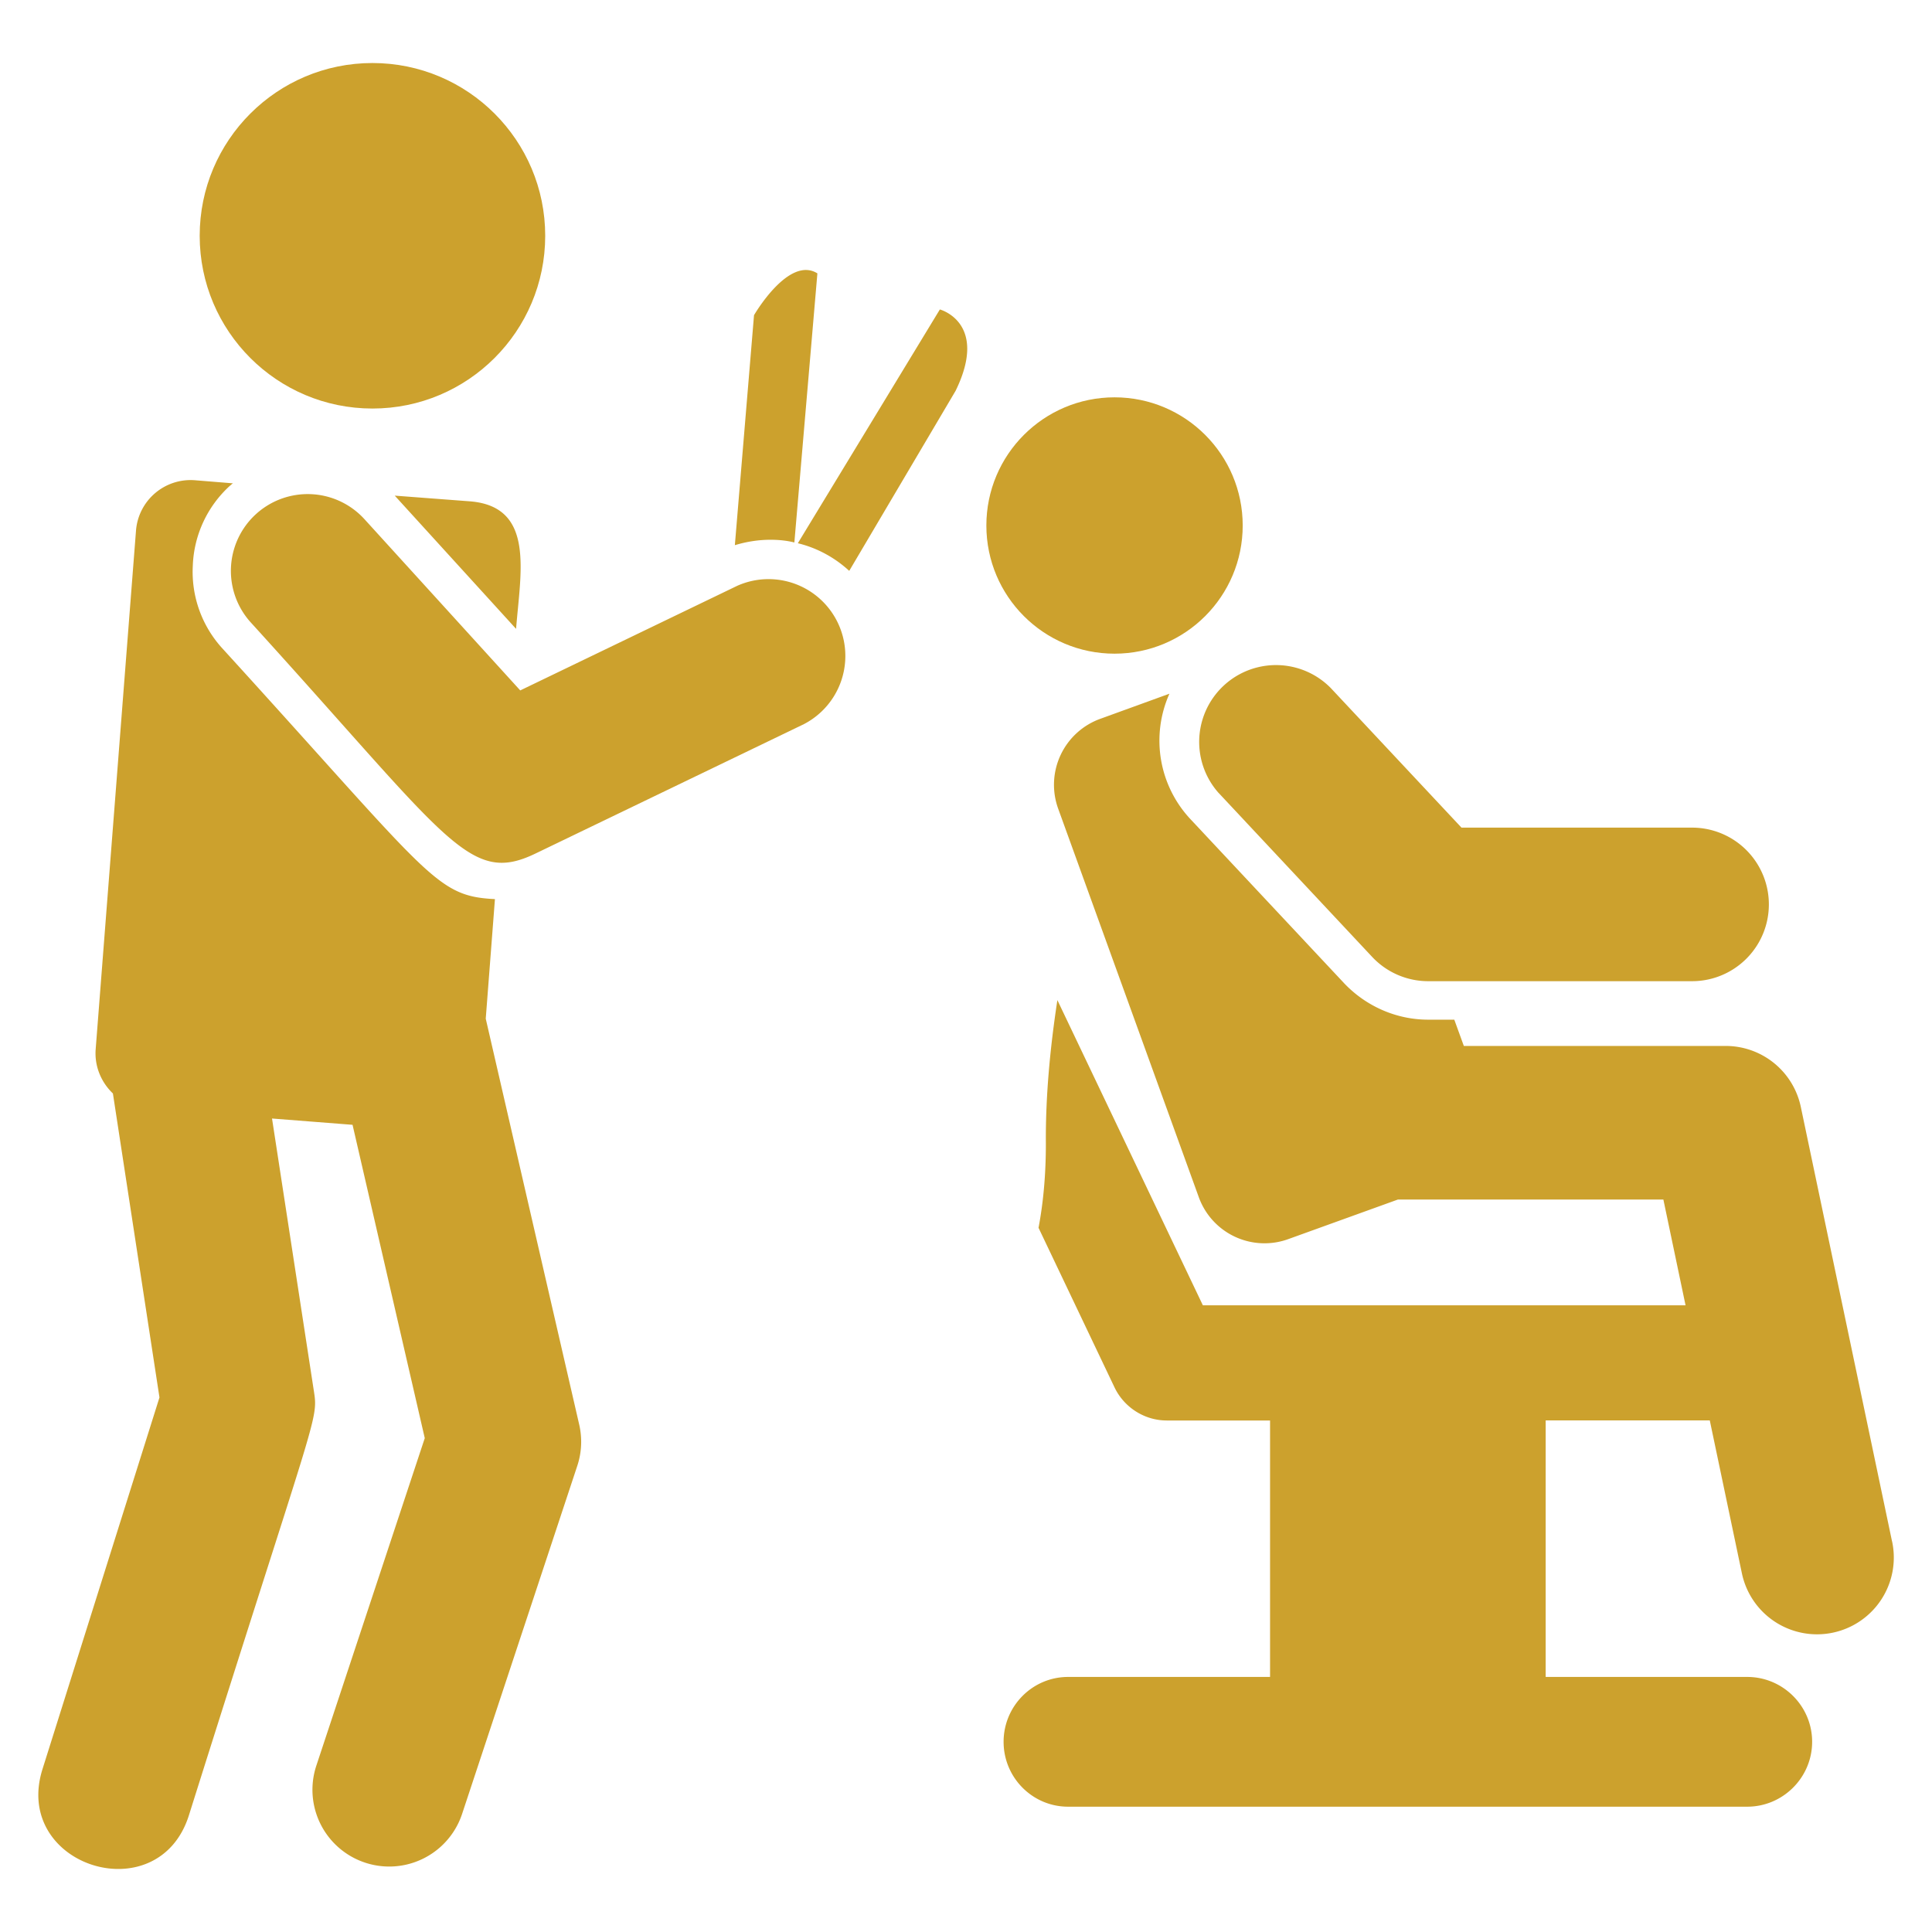
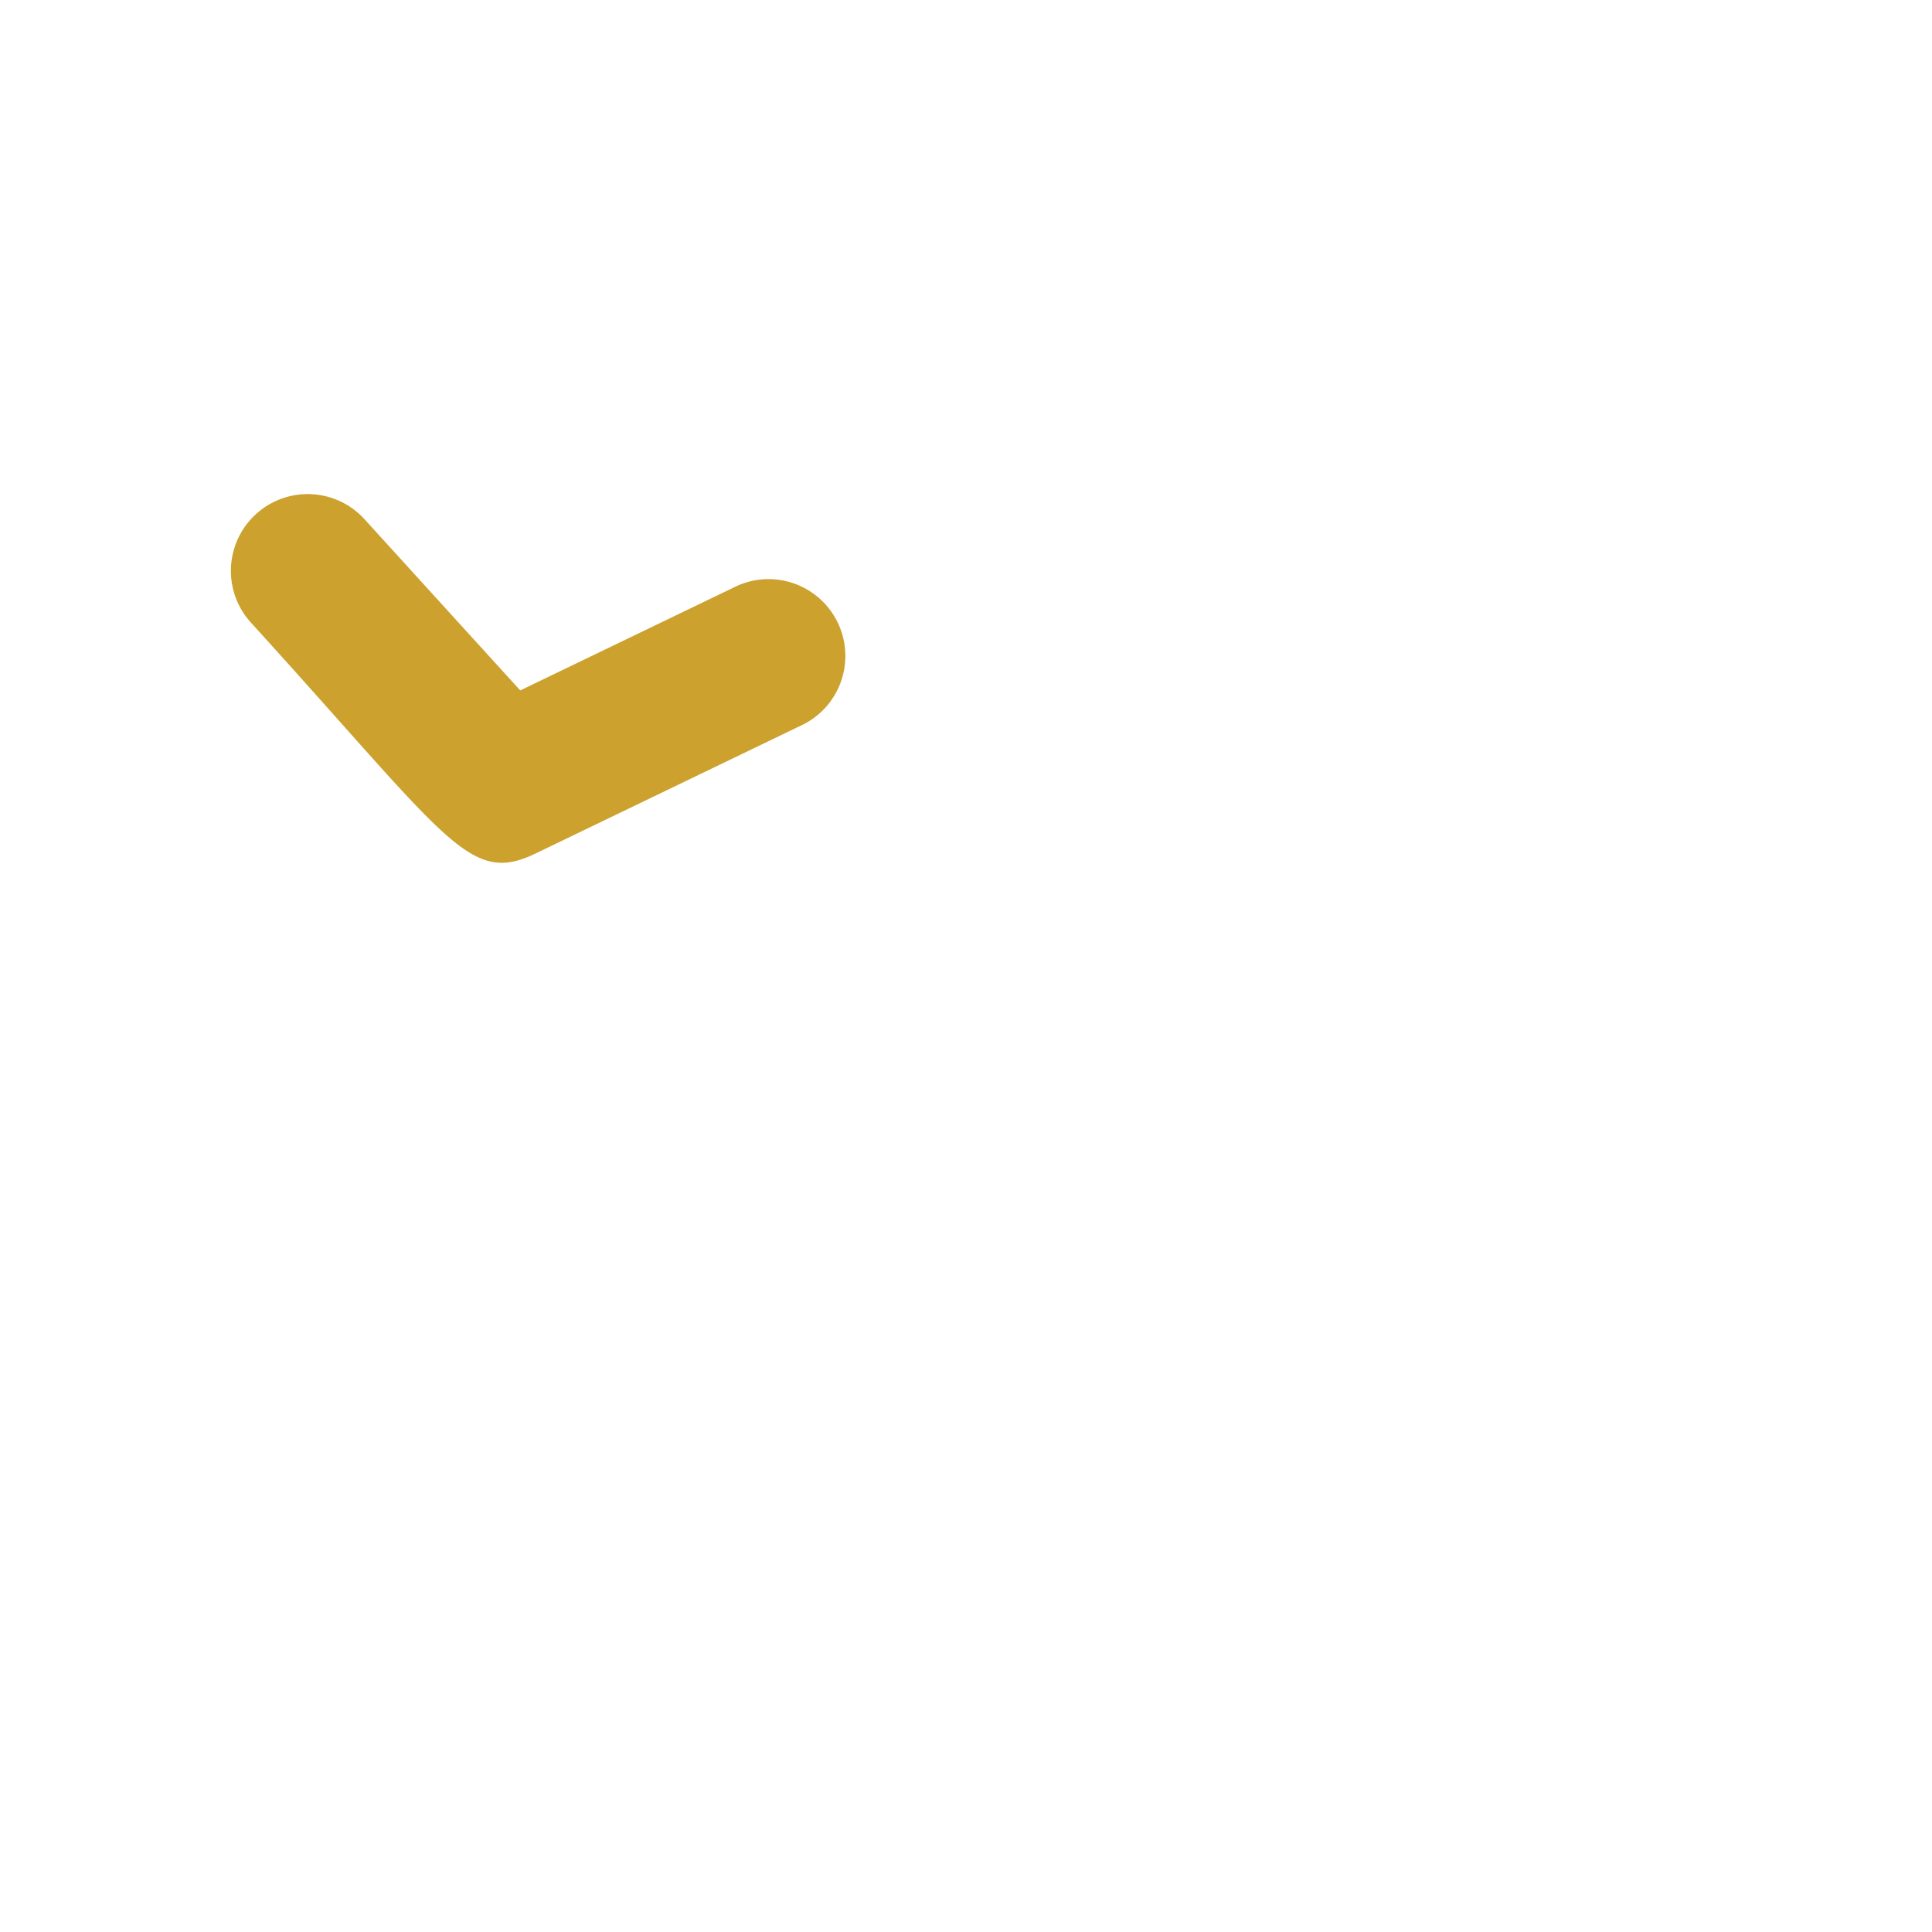
<svg xmlns="http://www.w3.org/2000/svg" width="512" height="512" x="0" y="0" viewBox="0 0 50 50" style="enable-background:new 0 0 512 512" xml:space="preserve" class="">
  <g>
-     <path d="m31.537 20.52 3.974 4.244c.375.401.901.629 1.45.629h6.83a1.987 1.987 0 0 0 0-3.974h-5.968l-3.385-3.615a1.988 1.988 0 0 0-2.901 2.717z" fill="#cca12d" data-original="#000000" opacity="1" />
-     <path d="m48.965 39.887-2.36-11.24a1.987 1.987 0 0 0-1.944-1.578h-6.777l-.247-.68h-.676c-.825 0-1.61-.348-2.176-.944l-3.974-4.243a2.973 2.973 0 0 1-.546-3.249l-1.779.646a1.815 1.815 0 0 0-1.102 2.325L31.02 30.97a1.808 1.808 0 0 0 2.335 1.093l2.823-1.019h6.87l.574 2.737H31.13l-3.765-7.898c-.19 1.242-.308 2.504-.298 3.716 0 .765-.06 1.49-.19 2.176l1.968 4.133c.248.516.775.854 1.351.854h2.673v6.637h-5.226c-.924 0-1.67.755-1.67 1.679s.746 1.679 1.67 1.679h17.575c.924 0 1.68-.755 1.68-1.68s-.756-1.678-1.68-1.678h-5.216V36.76h4.247l.828 3.943a1.987 1.987 0 1 0 3.889-.817zM20.558 14.04l.596-6.965c-.745-.467-1.64 1.082-1.64 1.082l-.496 5.952c.298-.09.606-.14.924-.14.209 0 .417.02.616.07zM24.324 8.008l-3.676 6.051c.496.12.953.368 1.33.715l2.753-4.66c.864-1.768-.407-2.105-.407-2.105zM10.216 12.827l3.14 3.448c.115-1.47.49-3.151-1.173-3.299zM12.571 26.363l.238-3.094c-1.545-.08-1.642-.552-7.054-6.488a2.938 2.938 0 0 1-.765-2.146 2.94 2.94 0 0 1 .963-2.066c.03-.02.05-.05.08-.06l-.984-.08a1.418 1.418 0 0 0-1.53 1.312L2.476 27.154c-.034.445.145.857.446 1.145l1.205 7.867L1.1 45.784c-.792 2.514 2.999 3.708 3.79 1.193 3.272-10.393 3.35-10.22 3.236-10.957L7.04 28.947l2.084.163 1.869 8.109-2.806 8.475a1.986 1.986 0 1 0 3.772 1.25l2.98-9.005c.115-.345.133-.715.051-1.07z" fill="#cca12d" data-original="#000000" opacity="1" />
    <path d="m19.085 15.158-5.621 2.71-4.031-4.431a1.987 1.987 0 0 0-2.94 2.675c5.13 5.637 5.643 6.805 7.362 5.979l6.955-3.353a1.988 1.988 0 0 0-1.725-3.58z" fill="#cca12d" data-original="#000000" opacity="1" />
-     <circle cx="9.639" cy="6.102" r="4.471" fill="#cca12d" data-original="#000000" opacity="1" />
-     <circle cx="28.844" cy="13.6" r="3.317" fill="#cca12d" data-original="#000000" opacity="1" />
  </g>
</svg>